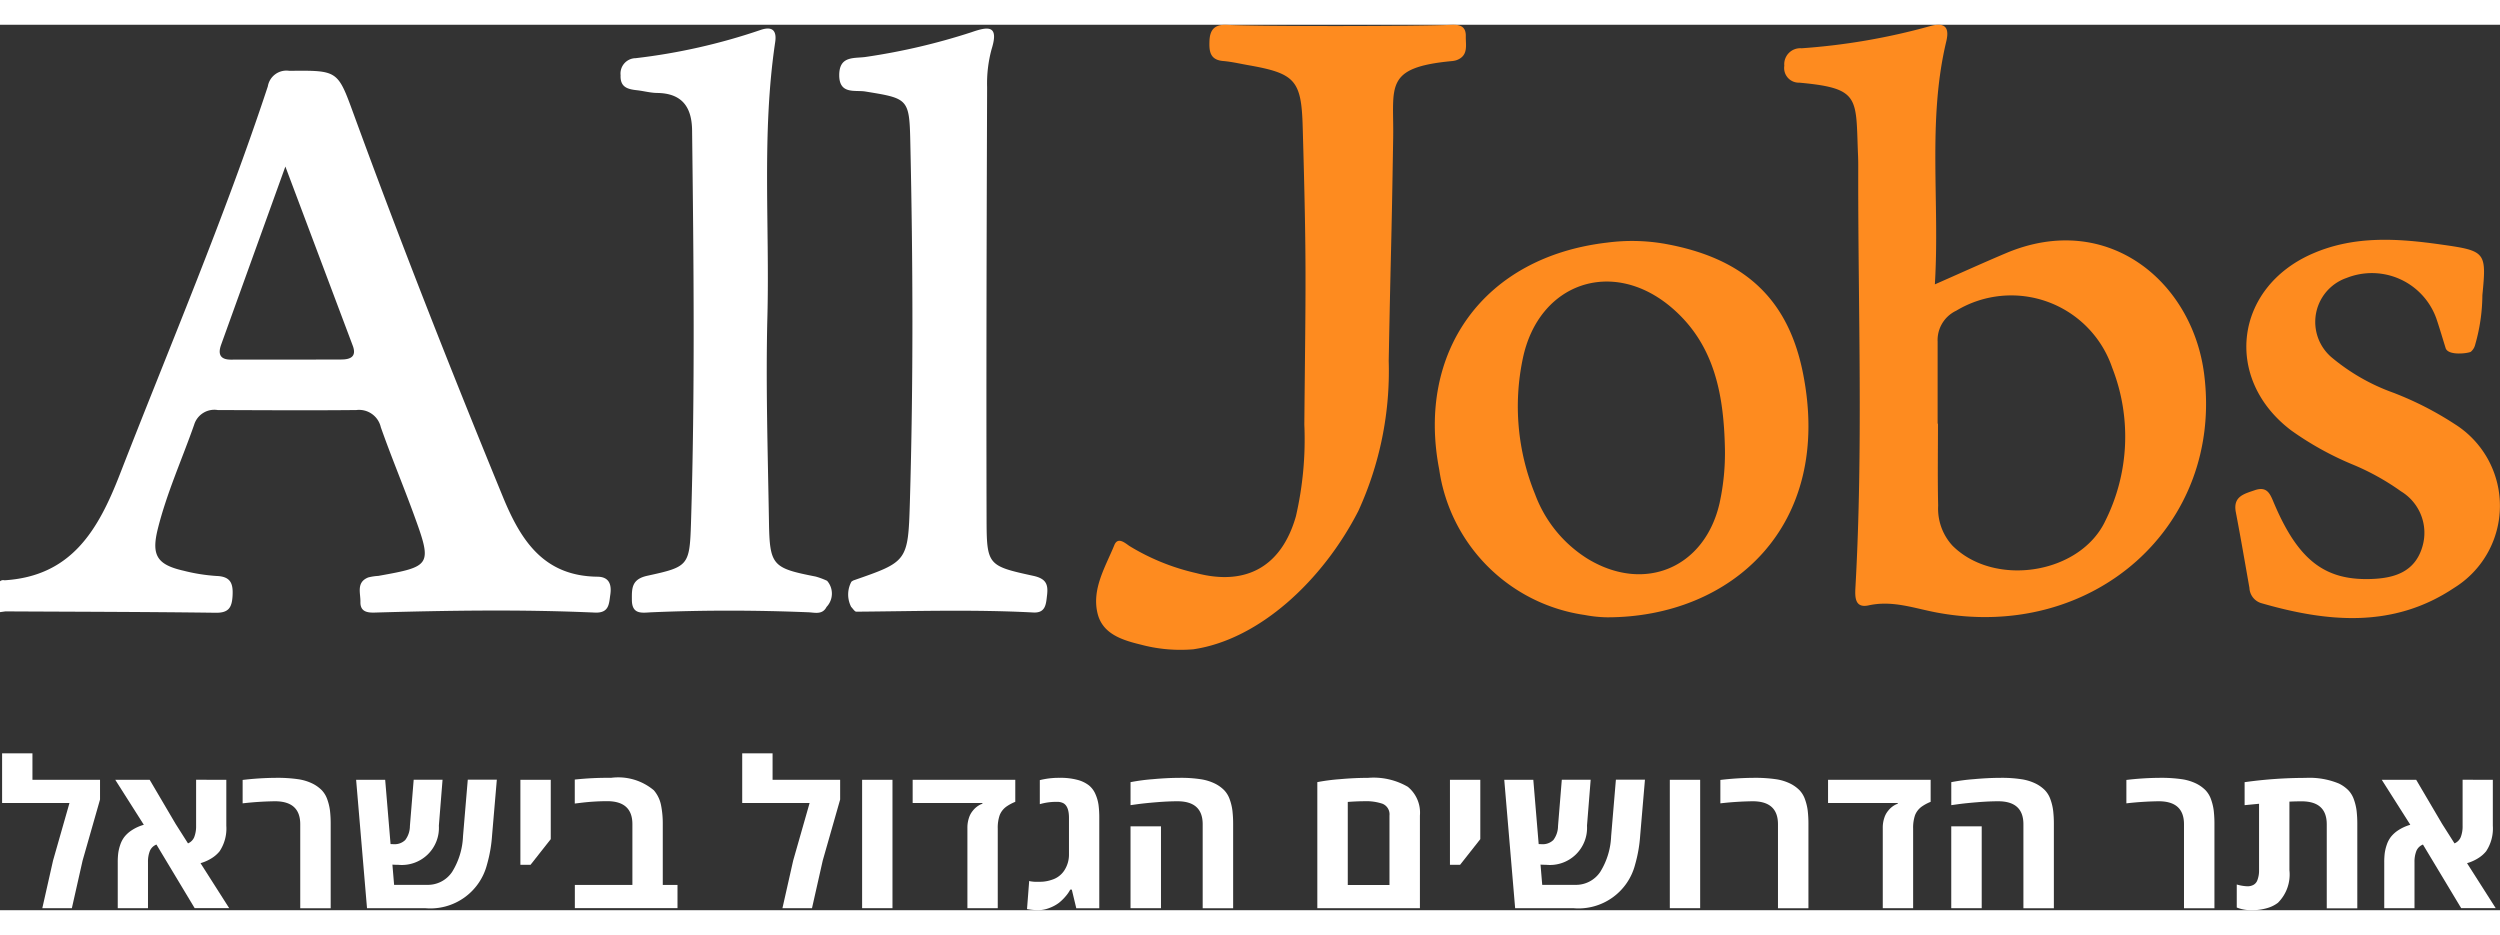
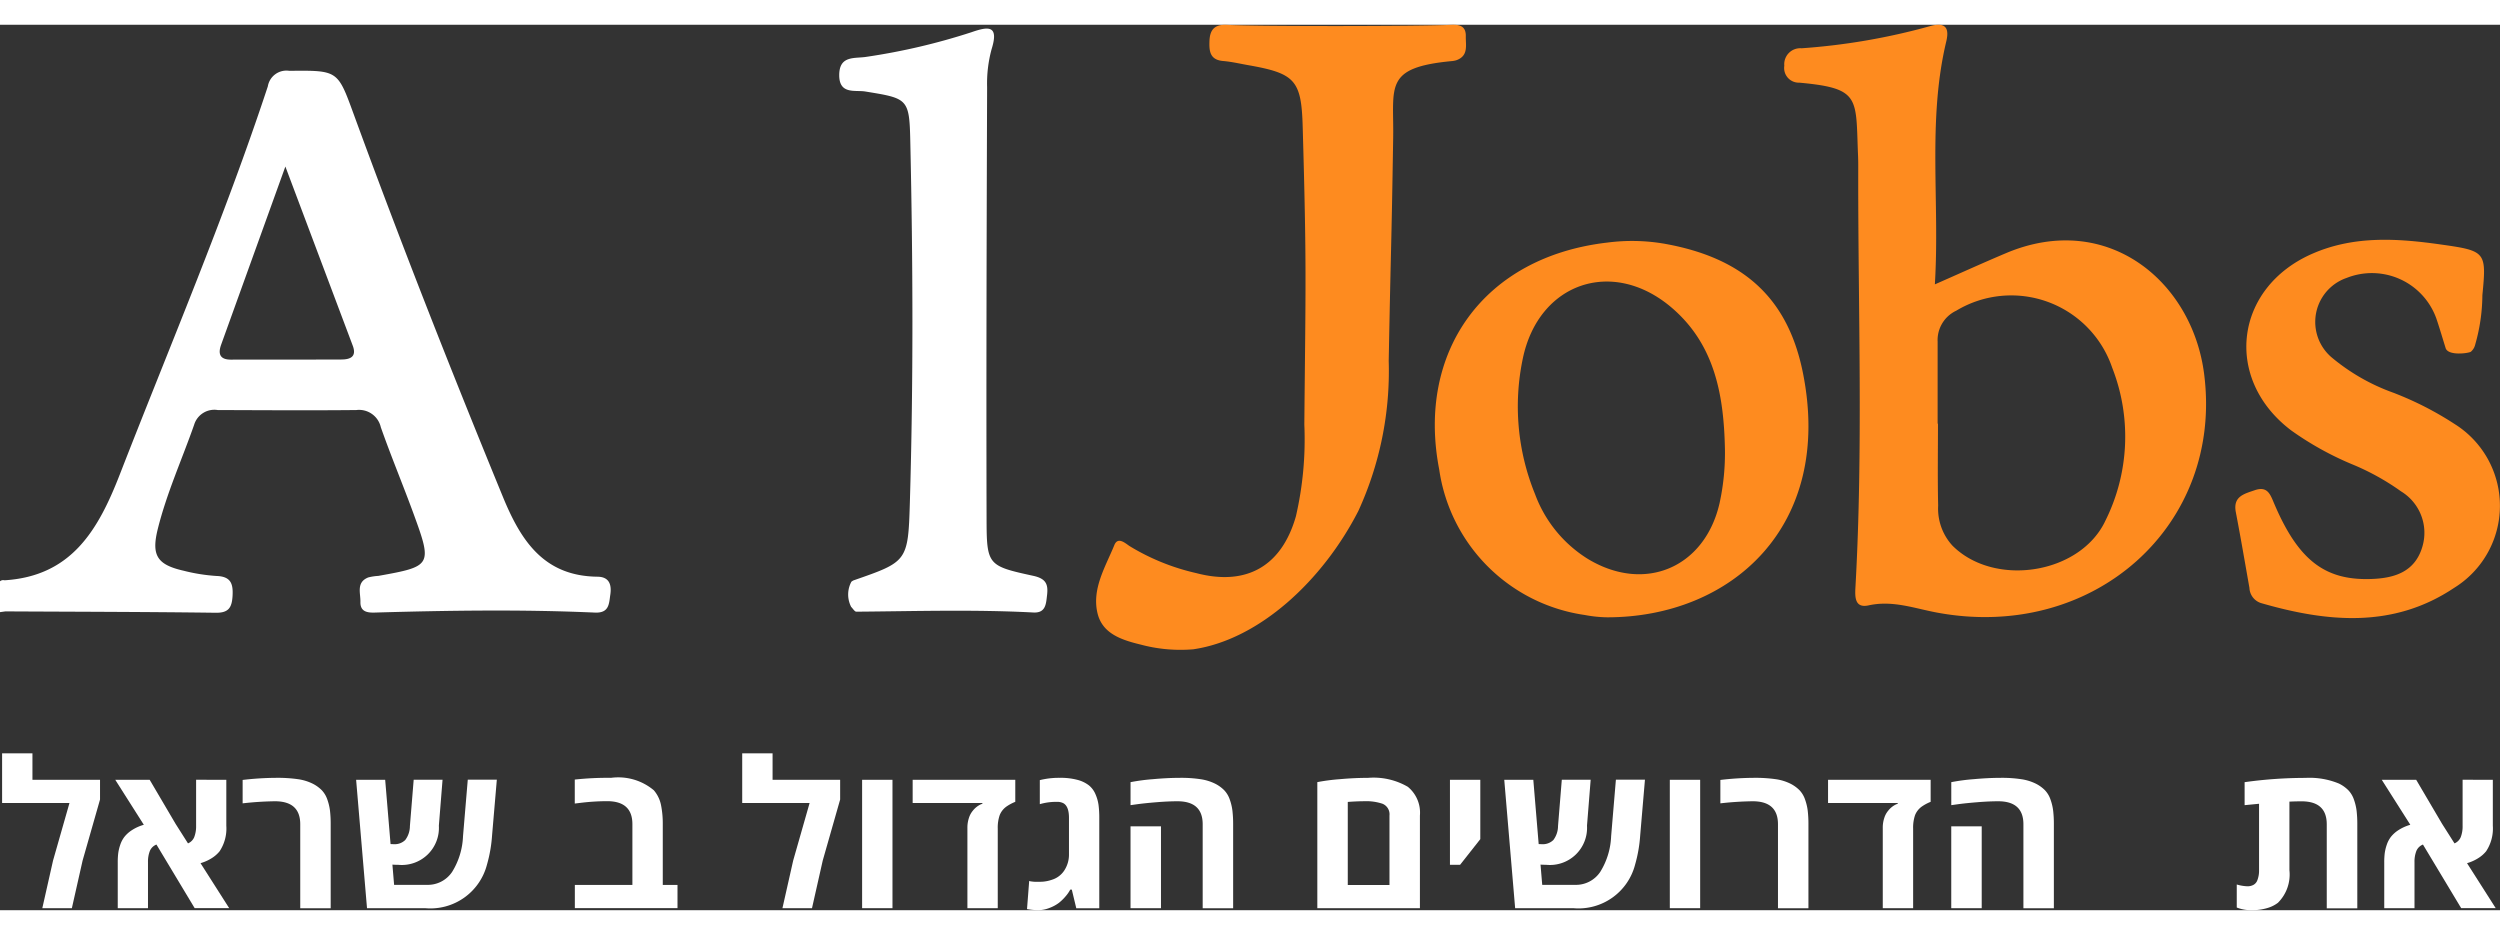
<svg xmlns="http://www.w3.org/2000/svg" width="123" height="46" viewBox="0 0 160.726 56.926">
  <rect x="0" y="0" width="160.726" height="56.926" fill="#333333" stroke="none" />
  <defs>
    <style>.a{fill:#ffffff;}.b{fill:#fe8b1f;}</style>
  </defs>
  <g transform="translate(-21.204 -101.148)">
    <g transform="translate(21.204 101.148)">
      <g transform="translate(0 0.24)">
-         <path class="a" d="M98.388,138.722c-.269.522-.754.359-1.169.343-3.356-.136-6.712-.143-10.069,0-.592.025-1.27.183-1.277-.787-.006-.745-.026-1.338.99-1.56,2.631-.575,2.724-.634,2.81-3.376.263-8.417.172-16.838.071-25.257-.017-1.5-.645-2.388-2.249-2.407-.437-.006-.87-.128-1.307-.176-.593-.066-1.078-.195-1.041-.967a.986.986,0,0,1,.968-1.093,38.639,38.639,0,0,0,8.03-1.814c.808-.276,1.044.093.941.783-.873,5.853-.351,11.747-.5,17.62-.112,4.4.027,8.8.1,13.206.044,2.825.219,2.986,3,3.531a4.768,4.768,0,0,1,.736.273A1.246,1.246,0,0,1,98.388,138.722Z" transform="translate(-45.249 -101.533)" />
        <path class="a" d="M108.456,137.106a.7.7,0,0,1,.139-.088c3.446-1.2,3.509-1.2,3.62-4.988.229-7.757.2-15.517.027-23.274-.059-2.723-.168-2.724-2.891-3.168-.648-.106-1.676.21-1.677-1.048,0-1.3,1.006-1.056,1.763-1.183a41.065,41.065,0,0,0,6.736-1.579c1.041-.361,1.793-.5,1.3,1.08a8.388,8.388,0,0,0-.291,2.448c-.031,9.244-.059,18.489-.035,27.733.007,3,.066,3.047,3.007,3.688.823.18.963.553.882,1.237-.066.557-.077,1.161-.879,1.119-3.794-.2-7.589-.082-11.383-.052-.11,0-.221-.2-.332-.308A1.734,1.734,0,0,1,108.456,137.106Z" transform="translate(-53.72 -101.537)" />
        <path class="a" d="M59.617,138.415c-3.441-.038-4.917-2.3-6.078-5.126-3.34-8.13-6.56-16.307-9.578-24.561-1.054-2.883-1.01-2.865-4.161-2.837a1.212,1.212,0,0,0-1.377,1c-2.793,8.456-6.286,16.646-9.512,24.938-1.391,3.577-3.1,6.548-7.417,6.817a.311.311,0,0,0-.29.064v1.983l.348-.048h0c4.509.024,9.017.029,13.526.088.826.011,1.031-.339,1.076-1.064.047-.777-.088-1.263-1.015-1.3a11.454,11.454,0,0,1-2.116-.335c-1.724-.39-2.1-.988-1.672-2.7.573-2.3,1.553-4.458,2.334-6.686A1.357,1.357,0,0,1,35.2,127.7c2.972.01,5.944.031,8.915,0a1.434,1.434,0,0,1,1.572,1.106c.657,1.865,1.42,3.693,2.1,5.549,1.219,3.336,1.177,3.393-2.261,4.008a3.368,3.368,0,0,0-.65.1c-.779.314-.489,1-.5,1.57-.015.592.375.7.88.689,4.731-.137,9.464-.211,14.2,0,.935.041.9-.6.989-1.176C60.532,138.923,60.37,138.423,59.617,138.415ZM43.152,124.451c-2.366.011-4.732,0-7.1.009-.708,0-.845-.367-.63-.963,1.317-3.656,2.636-7.31,4.129-11.452,1.559,4.146,2.944,7.828,4.329,11.51C44.151,124.27,43.732,124.449,43.152,124.451Z" transform="translate(-21.204 -103.17)" />
      </g>
      <g transform="translate(70.47)">
        <path class="b" d="M157.912,101.884c.016-.711-.479-.758-1.018-.729-1.646.09-12.3.112-14.328,0-.787-.044-1.106.293-1.134,1.036-.024.658.027,1.216.882,1.288.547.046,1.086.175,1.628.27,3,.528,3.4.968,3.484,3.955.26,9.084.188,10.058.105,19.142a21.959,21.959,0,0,1-.542,5.905c-.918,3.215-3.185,4.5-6.409,3.65a14.281,14.281,0,0,1-4.282-1.735c-.277-.183-.751-.628-.981-.066-.576,1.408-1.464,2.825-1.078,4.4.32,1.3,1.541,1.7,2.781,2a9.865,9.865,0,0,0,3.372.3c4.262-.624,8.339-4.449,10.615-8.9a21.594,21.594,0,0,0,1.949-9.634c.139-7.49.17-6.87.287-14.36.051-3.292-.616-4.5,3.739-4.919a1.422,1.422,0,0,0,.325-.059C158.1,103.144,157.9,102.461,157.912,101.884Z" transform="translate(-134.145 -101.148)" />
        <path class="b" d="M232.039,123.574c-.774-5.958-6.248-10.483-12.738-7.741-1.449.612-2.883,1.264-4.57,2.006.325-5.345-.485-10.509.731-15.608.2-.827,0-1.277-1.021-1a41.543,41.543,0,0,1-8.276,1.429,1.03,1.03,0,0,0-1.113,1.125.942.942,0,0,0,.967,1.086c3.971.364,3.617.96,3.774,4.7.016.384.012.77.011,1.155-.009,8.856.319,17.714-.178,26.566-.036.641-.055,1.382.85,1.183,1.538-.338,2.936.193,4.384.463C224.936,140.819,233.307,133.336,232.039,123.574Zm-6.378,9.53c-1.663,3.386-7.122,4.209-9.8,1.531a3.526,3.526,0,0,1-.918-2.568c-.041-1.756-.012-3.514-.012-5.271h-.022q0-2.636,0-5.271a2.088,2.088,0,0,1,1.194-1.992,6.855,6.855,0,0,1,10.029,3.664A12.121,12.121,0,0,1,225.661,133.1Z" transform="translate(-160.808 -101.148)" />
        <path class="b" d="M192.713,131.929c-.945-4.749-3.738-7.415-8.947-8.332a12.247,12.247,0,0,0-3.64-.066c-7.992.928-12.26,7.069-10.8,14.59a11.042,11.042,0,0,0,9.365,9.353,8.32,8.32,0,0,0,1.439.148C188.065,147.621,194.681,141.814,192.713,131.929Zm-5.357,8.326c-.942,4.179-4.826,5.833-8.495,3.6a8.271,8.271,0,0,1-3.372-4.146,14.926,14.926,0,0,1-.787-8.732c1.018-4.867,5.781-6.5,9.574-3.258,2.786,2.381,3.351,5.664,3.419,9.1A15.09,15.09,0,0,1,187.356,140.254Z" transform="translate(-147.268 -109.526)" />
        <path class="b" d="M265.646,135.164a20.968,20.968,0,0,0-3.958-2.025,13,13,0,0,1-3.986-2.286,2.993,2.993,0,0,1,.992-5.1,4.4,4.4,0,0,1,5.76,2.626c.21.62.392,1.249.588,1.874.144.546,1.536.342,1.632.245a.848.848,0,0,0,.251-.376,11.8,11.8,0,0,0,.484-3.249c.269-2.771.23-2.855-2.6-3.255-2.8-.4-5.591-.6-8.287.564-5.065,2.181-5.787,8.077-1.393,11.387a19.9,19.9,0,0,0,3.885,2.161,15.663,15.663,0,0,1,3.169,1.752,3.116,3.116,0,0,1,1.356,3.595c-.458,1.5-1.658,1.948-3.072,2.027-3.113.173-4.863-1.129-6.439-4.829-.253-.594-.426-1.155-1.258-.868-.689.238-1.407.4-1.211,1.415.311,1.619.589,3.244.874,4.867a1.07,1.07,0,0,0,.757.976c4.255,1.231,8.489,1.635,12.395-.976A6.2,6.2,0,0,0,265.646,135.164Z" transform="translate(-178.286 -109.481)" />
      </g>
    </g>
    <g transform="translate(21.339 147.99)">
      <path class="a" d="M23.372,177.923h4.345v1.267l-1.12,3.922-.691,3.065h-1.9l.691-3.065,1.056-3.7H21.421v-3.193h1.951Z" transform="translate(-21.421 -176.221)" />
      <path class="a" d="M40.22,178.948V181.9a2.652,2.652,0,0,1-.429,1.638,2.026,2.026,0,0,1-.486.432,2.778,2.778,0,0,1-.743.336l1.843,2.892h-2.22l-2.457-4.089a.762.762,0,0,0-.419.4,1.885,1.885,0,0,0-.125.723V187.2H33.24v-2.949a4.917,4.917,0,0,1,.029-.567,2.848,2.848,0,0,1,.128-.547,1.756,1.756,0,0,1,.275-.527,2.014,2.014,0,0,1,.493-.436,2.833,2.833,0,0,1,.751-.336l-1.836-2.892h2.213l1.663,2.828.8,1.26a.747.747,0,0,0,.4-.4,1.919,1.919,0,0,0,.122-.716v-2.976Z" transform="translate(-25.805 -177.246)" />
      <path class="a" d="M46.205,178.878a19.182,19.182,0,0,1,2.121-.135,9.316,9.316,0,0,1,1.462.09,3.145,3.145,0,0,1,.9.275,2.263,2.263,0,0,1,.6.426,1.633,1.633,0,0,1,.361.6,3.391,3.391,0,0,1,.173.726,7.48,7.48,0,0,1,.044.873v5.394H49.909v-5.4q0-1.478-1.625-1.478a20.406,20.406,0,0,0-2.079.134Z" transform="translate(-30.741 -177.169)" />
      <path class="a" d="M62.338,187.2H58.6l-.7-8.254h1.868l.346,4.133c.051,0,.115.006.192.006a.972.972,0,0,0,.752-.268,1.5,1.5,0,0,0,.3-.9l.243-2.976h1.856l-.237,2.956a2.386,2.386,0,0,1-2.623,2.514c-.089,0-.211,0-.364-.012l.109,1.3h2.086a1.879,1.879,0,0,0,1.644-.832,4.674,4.674,0,0,0,.7-2.29l.307-3.641h1.868l-.307,3.59a8.94,8.94,0,0,1-.326,1.869A3.756,3.756,0,0,1,62.338,187.2Z" transform="translate(-35.14 -177.246)" />
-       <path class="a" d="M74.823,184.412v-5.464h1.952v3.814l-1.3,1.65Z" transform="translate(-41.502 -177.246)" />
      <path class="a" d="M82.761,178.743a3.554,3.554,0,0,1,2.751.8,2.087,2.087,0,0,1,.46.94,6.063,6.063,0,0,1,.115,1.247v3.9h.947v1.491h-6.6v-1.491h3.7v-3.909q0-1.478-1.625-1.478a14.57,14.57,0,0,0-1.766.115l-.314.038v-1.542A19.663,19.663,0,0,1,82.761,178.743Z" transform="translate(-43.612 -177.169)" />
      <path class="a" d="M99.631,177.923h4.344v1.267l-1.119,3.922-.691,3.065h-1.9l.691-3.065,1.056-3.7H97.679v-3.193h1.952Z" transform="translate(-50.097 -176.221)" />
      <path class="a" d="M111.987,187.2h-1.952v-8.254h1.952Z" transform="translate(-54.744 -177.246)" />
      <path class="a" d="M121.84,178.948v1.415a2.813,2.813,0,0,0-.563.3,1.236,1.236,0,0,0-.442.563,2.48,2.48,0,0,0-.122.851V187.2h-1.951v-5.169a1.975,1.975,0,0,1,.1-.64,1.337,1.337,0,0,1,.24-.447,1.434,1.434,0,0,1,.525-.422l.1-.039v-.044h-4.485v-1.491Z" transform="translate(-56.702 -177.246)" />
      <path class="a" d="M129.06,186.789a2.418,2.418,0,0,1-.6.32,2.01,2.01,0,0,1-.71.143,4.2,4.2,0,0,1-.729-.07l.14-1.811a.583.583,0,0,0,.163.036,2.111,2.111,0,0,0,.3.022c.1,0,.233,0,.4-.009a2.366,2.366,0,0,0,.6-.125,1.458,1.458,0,0,0,.8-.607,1.854,1.854,0,0,0,.295-1.043v-2.329q0-.736-.358-.94a.838.838,0,0,0-.41-.089,3.818,3.818,0,0,0-.96.109l-.147.038V178.89a5.054,5.054,0,0,1,1.274-.147,4.181,4.181,0,0,1,1.164.135,2.057,2.057,0,0,1,.719.349,1.459,1.459,0,0,1,.419.563,2.627,2.627,0,0,1,.2.7,6.331,6.331,0,0,1,.047.829v5.81h-1.478l-.288-1.2h-.1a2.267,2.267,0,0,1-.307.441A2.918,2.918,0,0,1,129.06,186.789Z" transform="translate(-61.129 -177.169)" />
      <path class="a" d="M139.12,178.83q.962-.087,1.756-.087a8.263,8.263,0,0,1,1.331.09,3.145,3.145,0,0,1,.9.275,2.239,2.239,0,0,1,.6.426,1.626,1.626,0,0,1,.362.6,3.354,3.354,0,0,1,.173.726,7.332,7.332,0,0,1,.045.873v5.394h-1.958v-5.4q0-1.478-1.625-1.478-.577,0-1.331.061t-1.222.125l-.46.064v-1.478A12.551,12.551,0,0,1,139.12,178.83Zm.528,8.295H137.69v-5.266h1.958Z" transform="translate(-65.143 -177.169)" />
      <path class="a" d="M156.937,187.125v-8.106a12.531,12.531,0,0,1,1.43-.188q.962-.087,1.833-.087a4.381,4.381,0,0,1,2.556.576,2.15,2.15,0,0,1,.777,1.849v5.957Zm4.639-1.491v-4.466a.732.732,0,0,0-.454-.761,3.287,3.287,0,0,0-1.171-.16q-.442,0-1.056.045v5.342Z" transform="translate(-72.381 -177.169)" />
      <path class="a" d="M170.6,184.412v-5.464h1.951v3.814l-1.3,1.65Z" transform="translate(-77.517 -177.246)" />
      <path class="a" d="M180.638,187.2H176.9l-.7-8.254h1.868l.345,4.133c.051,0,.115.006.192.006a.972.972,0,0,0,.752-.268,1.5,1.5,0,0,0,.3-.9l.243-2.976h1.856l-.236,2.956a2.386,2.386,0,0,1-2.623,2.514q-.135,0-.365-.012l.109,1.3h2.086a1.878,1.878,0,0,0,1.644-.832,4.668,4.668,0,0,0,.7-2.29l.307-3.641h1.868l-.307,3.59a8.9,8.9,0,0,1-.326,1.869A3.755,3.755,0,0,1,180.638,187.2Z" transform="translate(-79.626 -177.246)" />
      <path class="a" d="M195.207,187.2h-1.951v-8.254h1.951Z" transform="translate(-86.038 -177.246)" />
      <path class="a" d="M198.465,178.878a19.182,19.182,0,0,1,2.121-.135,9.311,9.311,0,0,1,1.462.09,3.145,3.145,0,0,1,.9.275,2.263,2.263,0,0,1,.6.426,1.633,1.633,0,0,1,.361.6,3.355,3.355,0,0,1,.173.726,7.332,7.332,0,0,1,.045.873v5.394h-1.958v-5.4q0-1.478-1.625-1.478a20.417,20.417,0,0,0-2.079.134Z" transform="translate(-87.997 -177.169)" />
      <path class="a" d="M216.156,178.948v1.415a2.813,2.813,0,0,0-.563.3,1.237,1.237,0,0,0-.442.563,2.5,2.5,0,0,0-.121.851V187.2h-1.952v-5.169a1.958,1.958,0,0,1,.1-.64,1.326,1.326,0,0,1,.24-.447,1.433,1.433,0,0,1,.524-.422l.1-.039v-.044H209.56v-1.491Z" transform="translate(-92.169 -177.246)" />
      <path class="a" d="M223.684,178.83q.962-.087,1.756-.087a8.263,8.263,0,0,1,1.331.09,3.144,3.144,0,0,1,.9.275,2.239,2.239,0,0,1,.6.426,1.626,1.626,0,0,1,.362.6,3.356,3.356,0,0,1,.173.726,7.335,7.335,0,0,1,.045.873v5.394h-1.958v-5.4q0-1.478-1.625-1.478-.576,0-1.33.061t-1.222.125l-.46.064v-1.478A12.552,12.552,0,0,1,223.684,178.83Zm.528,8.295h-1.958v-5.266h1.958Z" transform="translate(-96.942 -177.169)" />
-       <path class="a" d="M240.3,178.878a19.182,19.182,0,0,1,2.121-.135,9.311,9.311,0,0,1,1.462.09,3.145,3.145,0,0,1,.9.275,2.263,2.263,0,0,1,.6.426,1.633,1.633,0,0,1,.361.6,3.354,3.354,0,0,1,.173.726,7.345,7.345,0,0,1,.044.873v5.394h-1.957v-5.4q0-1.478-1.625-1.478a20.406,20.406,0,0,0-2.079.134Z" transform="translate(-103.729 -177.169)" />
      <path class="a" d="M253.608,187.122a3.4,3.4,0,0,1-.976.131,2.513,2.513,0,0,1-.96-.173V185.6a2.78,2.78,0,0,0,.672.115.8.8,0,0,0,.4-.09.561.561,0,0,0,.233-.25,1.688,1.688,0,0,0,.128-.691v-4.274l-.928.09v-1.478a28.248,28.248,0,0,1,3.91-.275,4.925,4.925,0,0,1,2.156.365,2.253,2.253,0,0,1,.6.426,1.633,1.633,0,0,1,.361.6,3.356,3.356,0,0,1,.173.726,7.335,7.335,0,0,1,.045.873v5.394h-1.964v-5.4q0-1.478-1.619-1.478-.358,0-.781.019v4.415a2.56,2.56,0,0,1-.736,2.086A2.056,2.056,0,0,1,253.608,187.122Z" transform="translate(-108.005 -177.169)" />
      <path class="a" d="M273.753,178.948V181.9a2.652,2.652,0,0,1-.429,1.638,2.03,2.03,0,0,1-.487.432,2.773,2.773,0,0,1-.742.336l1.843,2.892h-2.22l-2.457-4.089a.762.762,0,0,0-.419.4,1.885,1.885,0,0,0-.125.723V187.2h-1.945v-2.949a4.915,4.915,0,0,1,.029-.567,2.8,2.8,0,0,1,.128-.547,1.756,1.756,0,0,1,.275-.527,2.013,2.013,0,0,1,.493-.436,2.814,2.814,0,0,1,.751-.336l-1.836-2.892h2.214l1.663,2.828.8,1.26a.747.747,0,0,0,.4-.4,1.908,1.908,0,0,0,.121-.716v-2.976Z" transform="translate(-113.623 -177.246)" />
    </g>
  </g>
</svg>